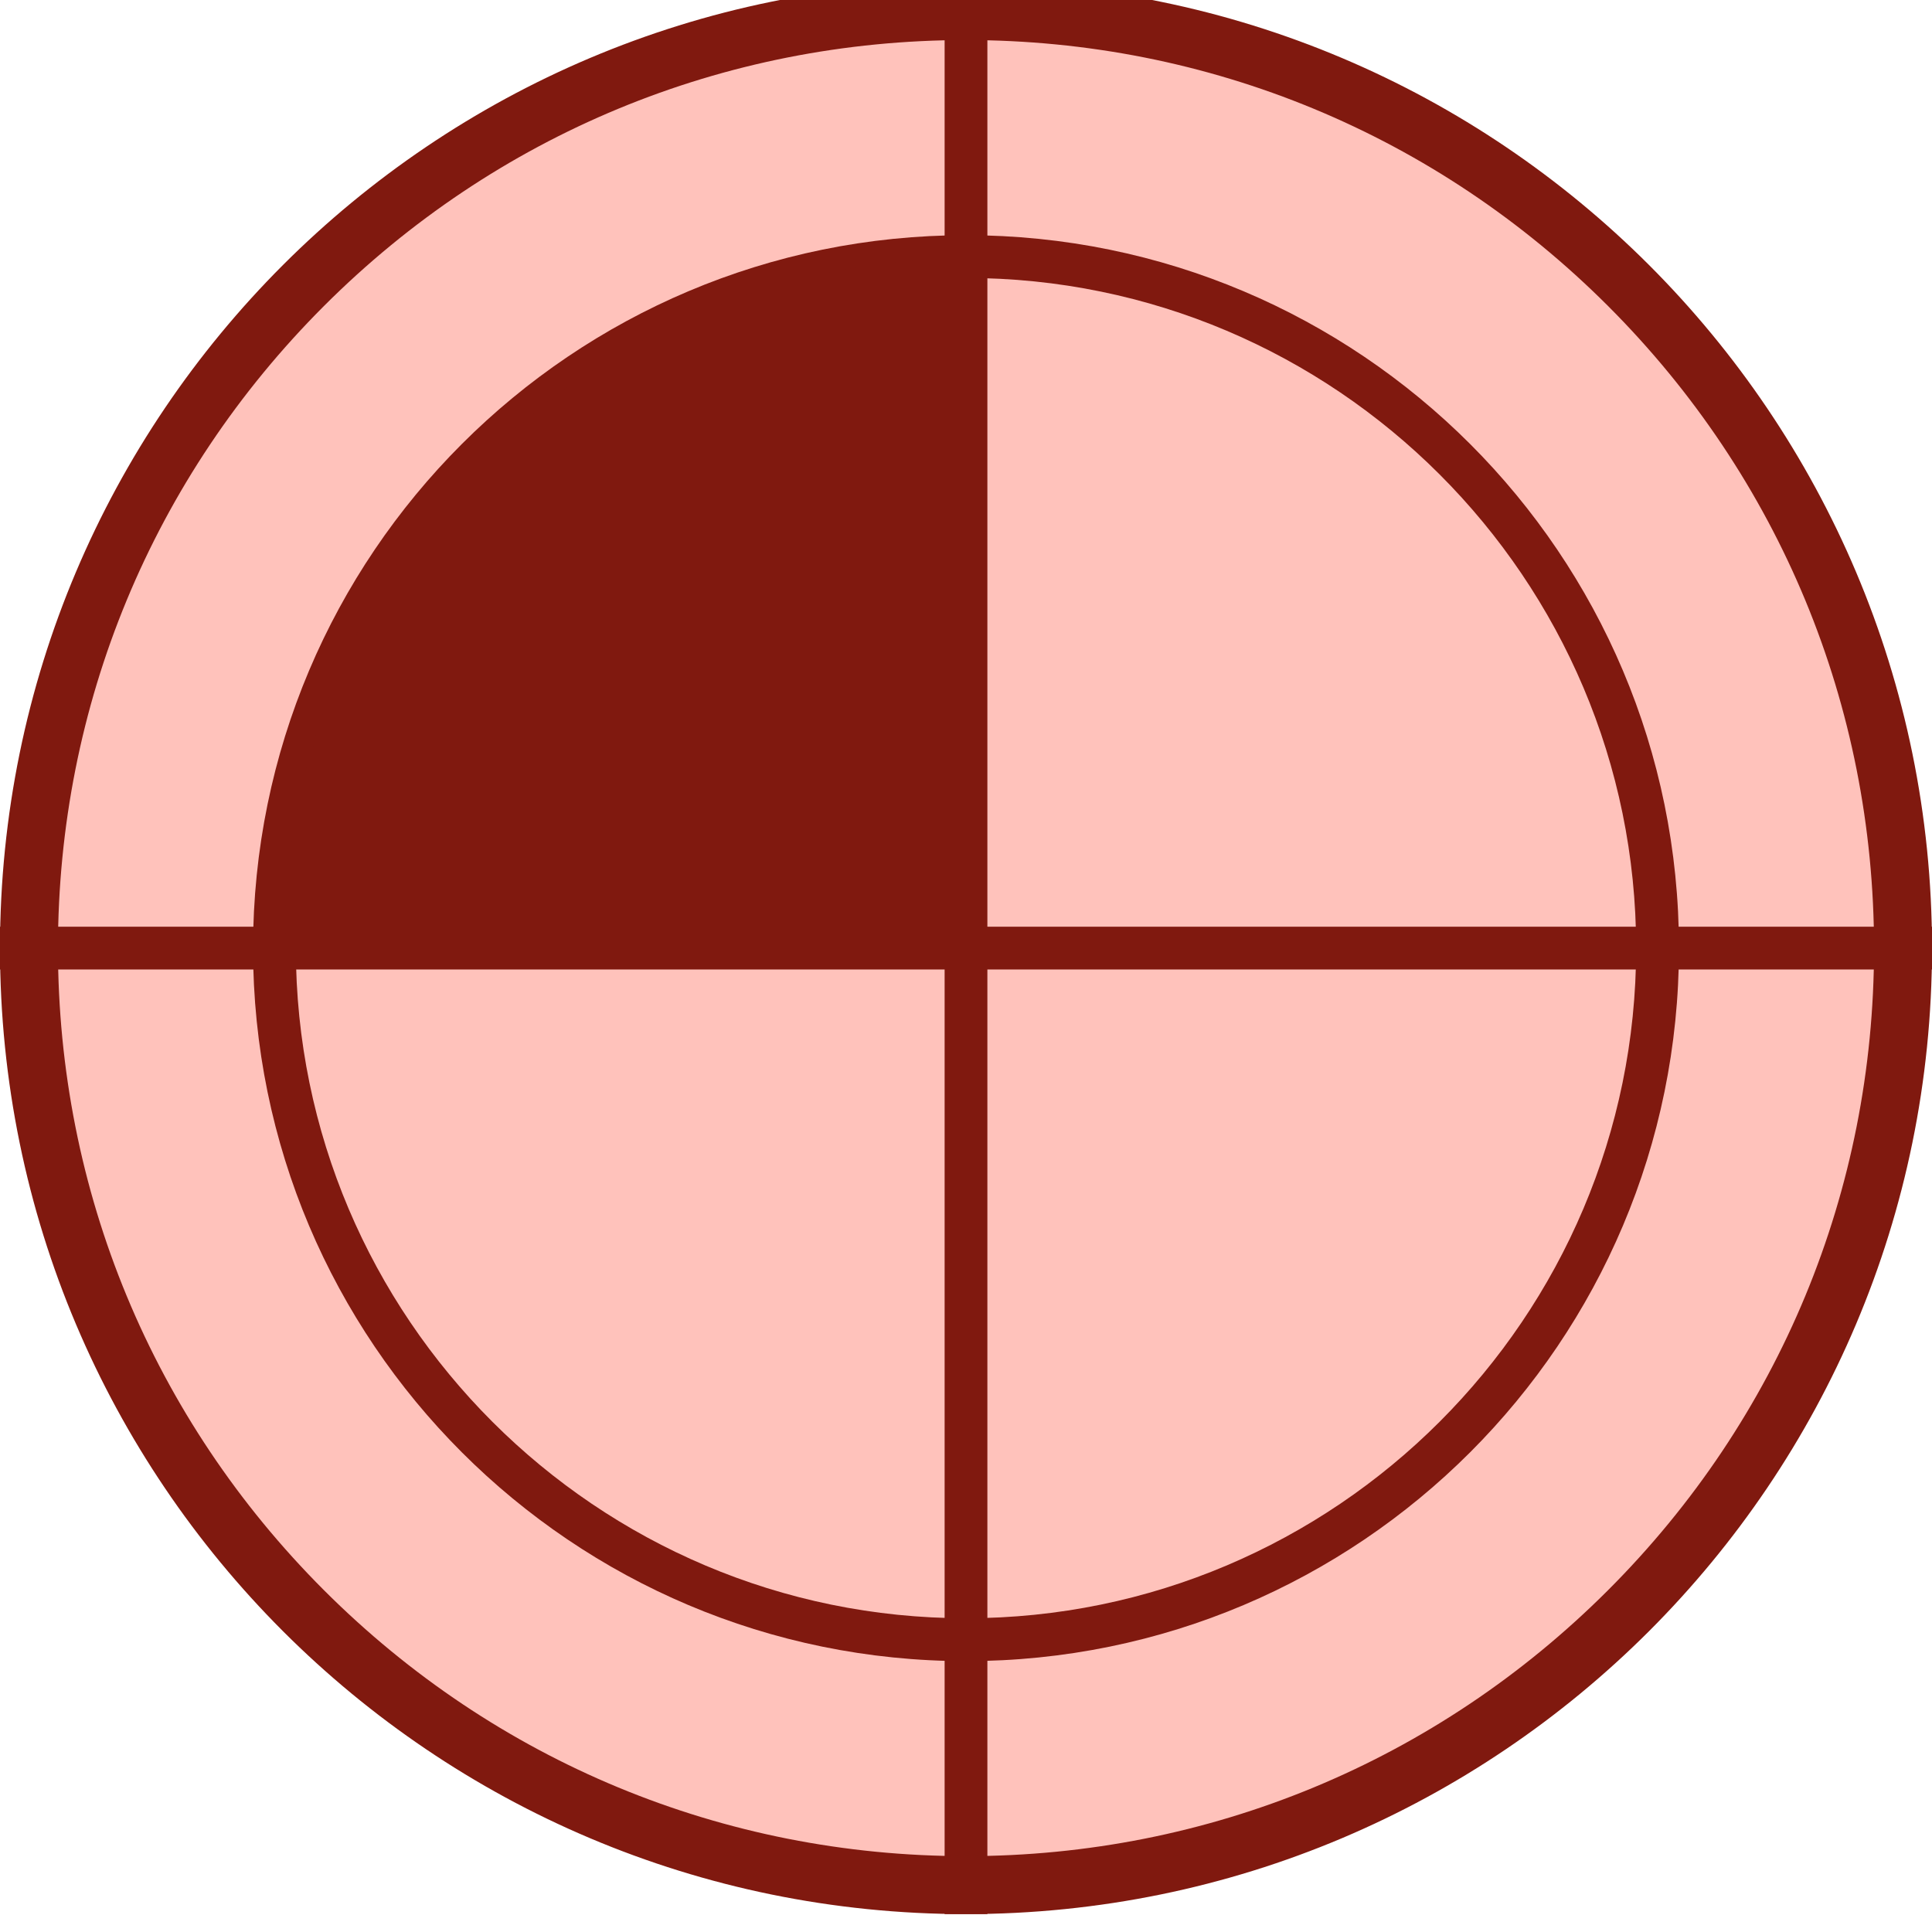
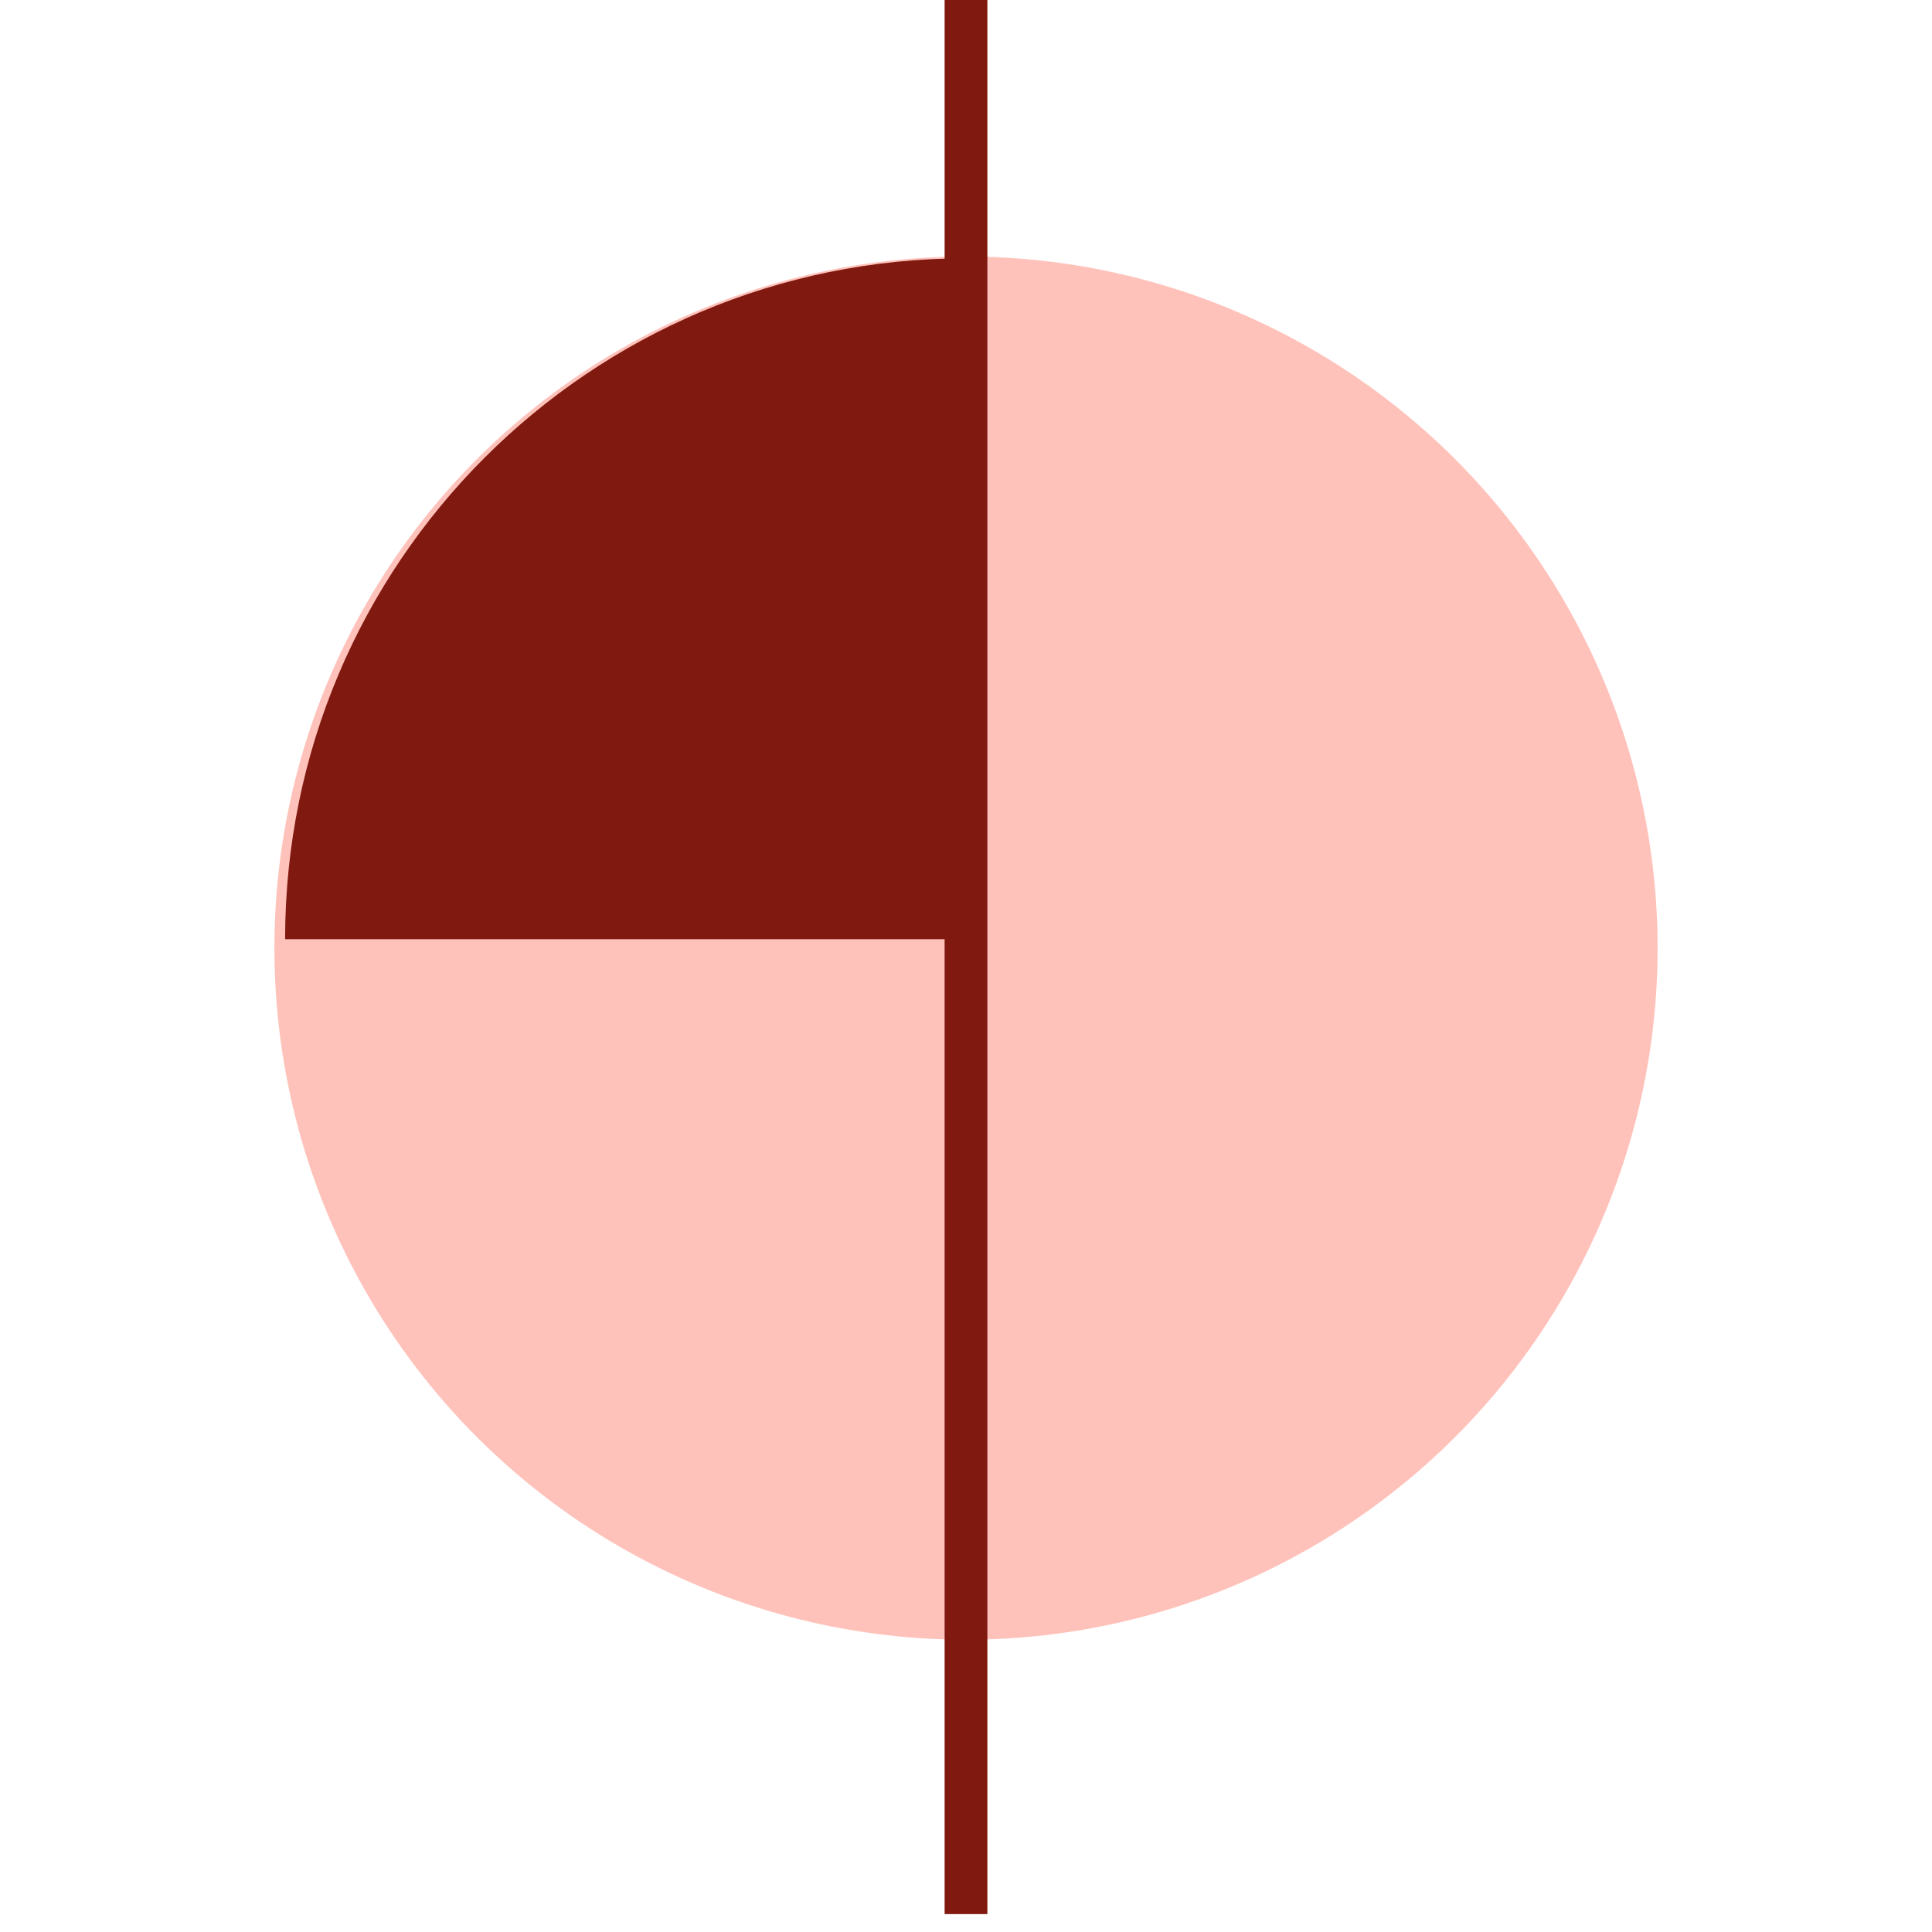
<svg xmlns="http://www.w3.org/2000/svg" id="_Überschriften" viewBox="0 0 300 300">
  <g>
-     <circle cx="150" cy="147.22" r="145.5" fill="#ffc2bb" />
-     <path d="M150,6.22c37.66,0,73.07,14.67,99.7,41.3s41.3,62.04,41.3,99.7-14.67,73.07-41.3,99.7-62.04,41.3-99.7,41.3-73.07-14.67-99.7-41.3S9,184.89,9,147.22,23.67,74.15,50.3,47.52,112.34,6.22,150,6.22m0-9C67.16-2.78,0,64.38,0,147.22s67.16,150,150,150,150-67.16,150-150S232.84-2.78,150-2.78h0Z" fill="#80190f" />
-   </g>
+     </g>
  <g>
    <circle cx="150" cy="147.22" r="107.39" fill="#ffc2bb" />
-     <path d="M150,43.16c57.38,0,104.06,46.68,104.06,104.06s-46.68,104.06-104.06,104.06-104.06-46.68-104.06-104.06S92.62,43.16,150,43.16m0-6.64c-61.14,0-110.71,49.56-110.71,110.71s49.57,110.71,110.71,110.71,110.71-49.57,110.71-110.71-49.57-110.71-110.71-110.71h0Z" fill="#80190f" />
  </g>
  <line x1="150" y1="-2.78" x2="150" y2="297.22" fill="none" stroke="#80190f" stroke-miterlimit="10" stroke-width="6.64" />
-   <line x1="300" y1="147.22" x2="0" y2="147.22" fill="none" stroke="#80190f" stroke-miterlimit="10" stroke-width="6.64" />
  <path d="M150,40.11c-58.39,0-105.73,47.34-105.73,105.73h105.73V40.11Z" fill="#80190f" />
</svg>